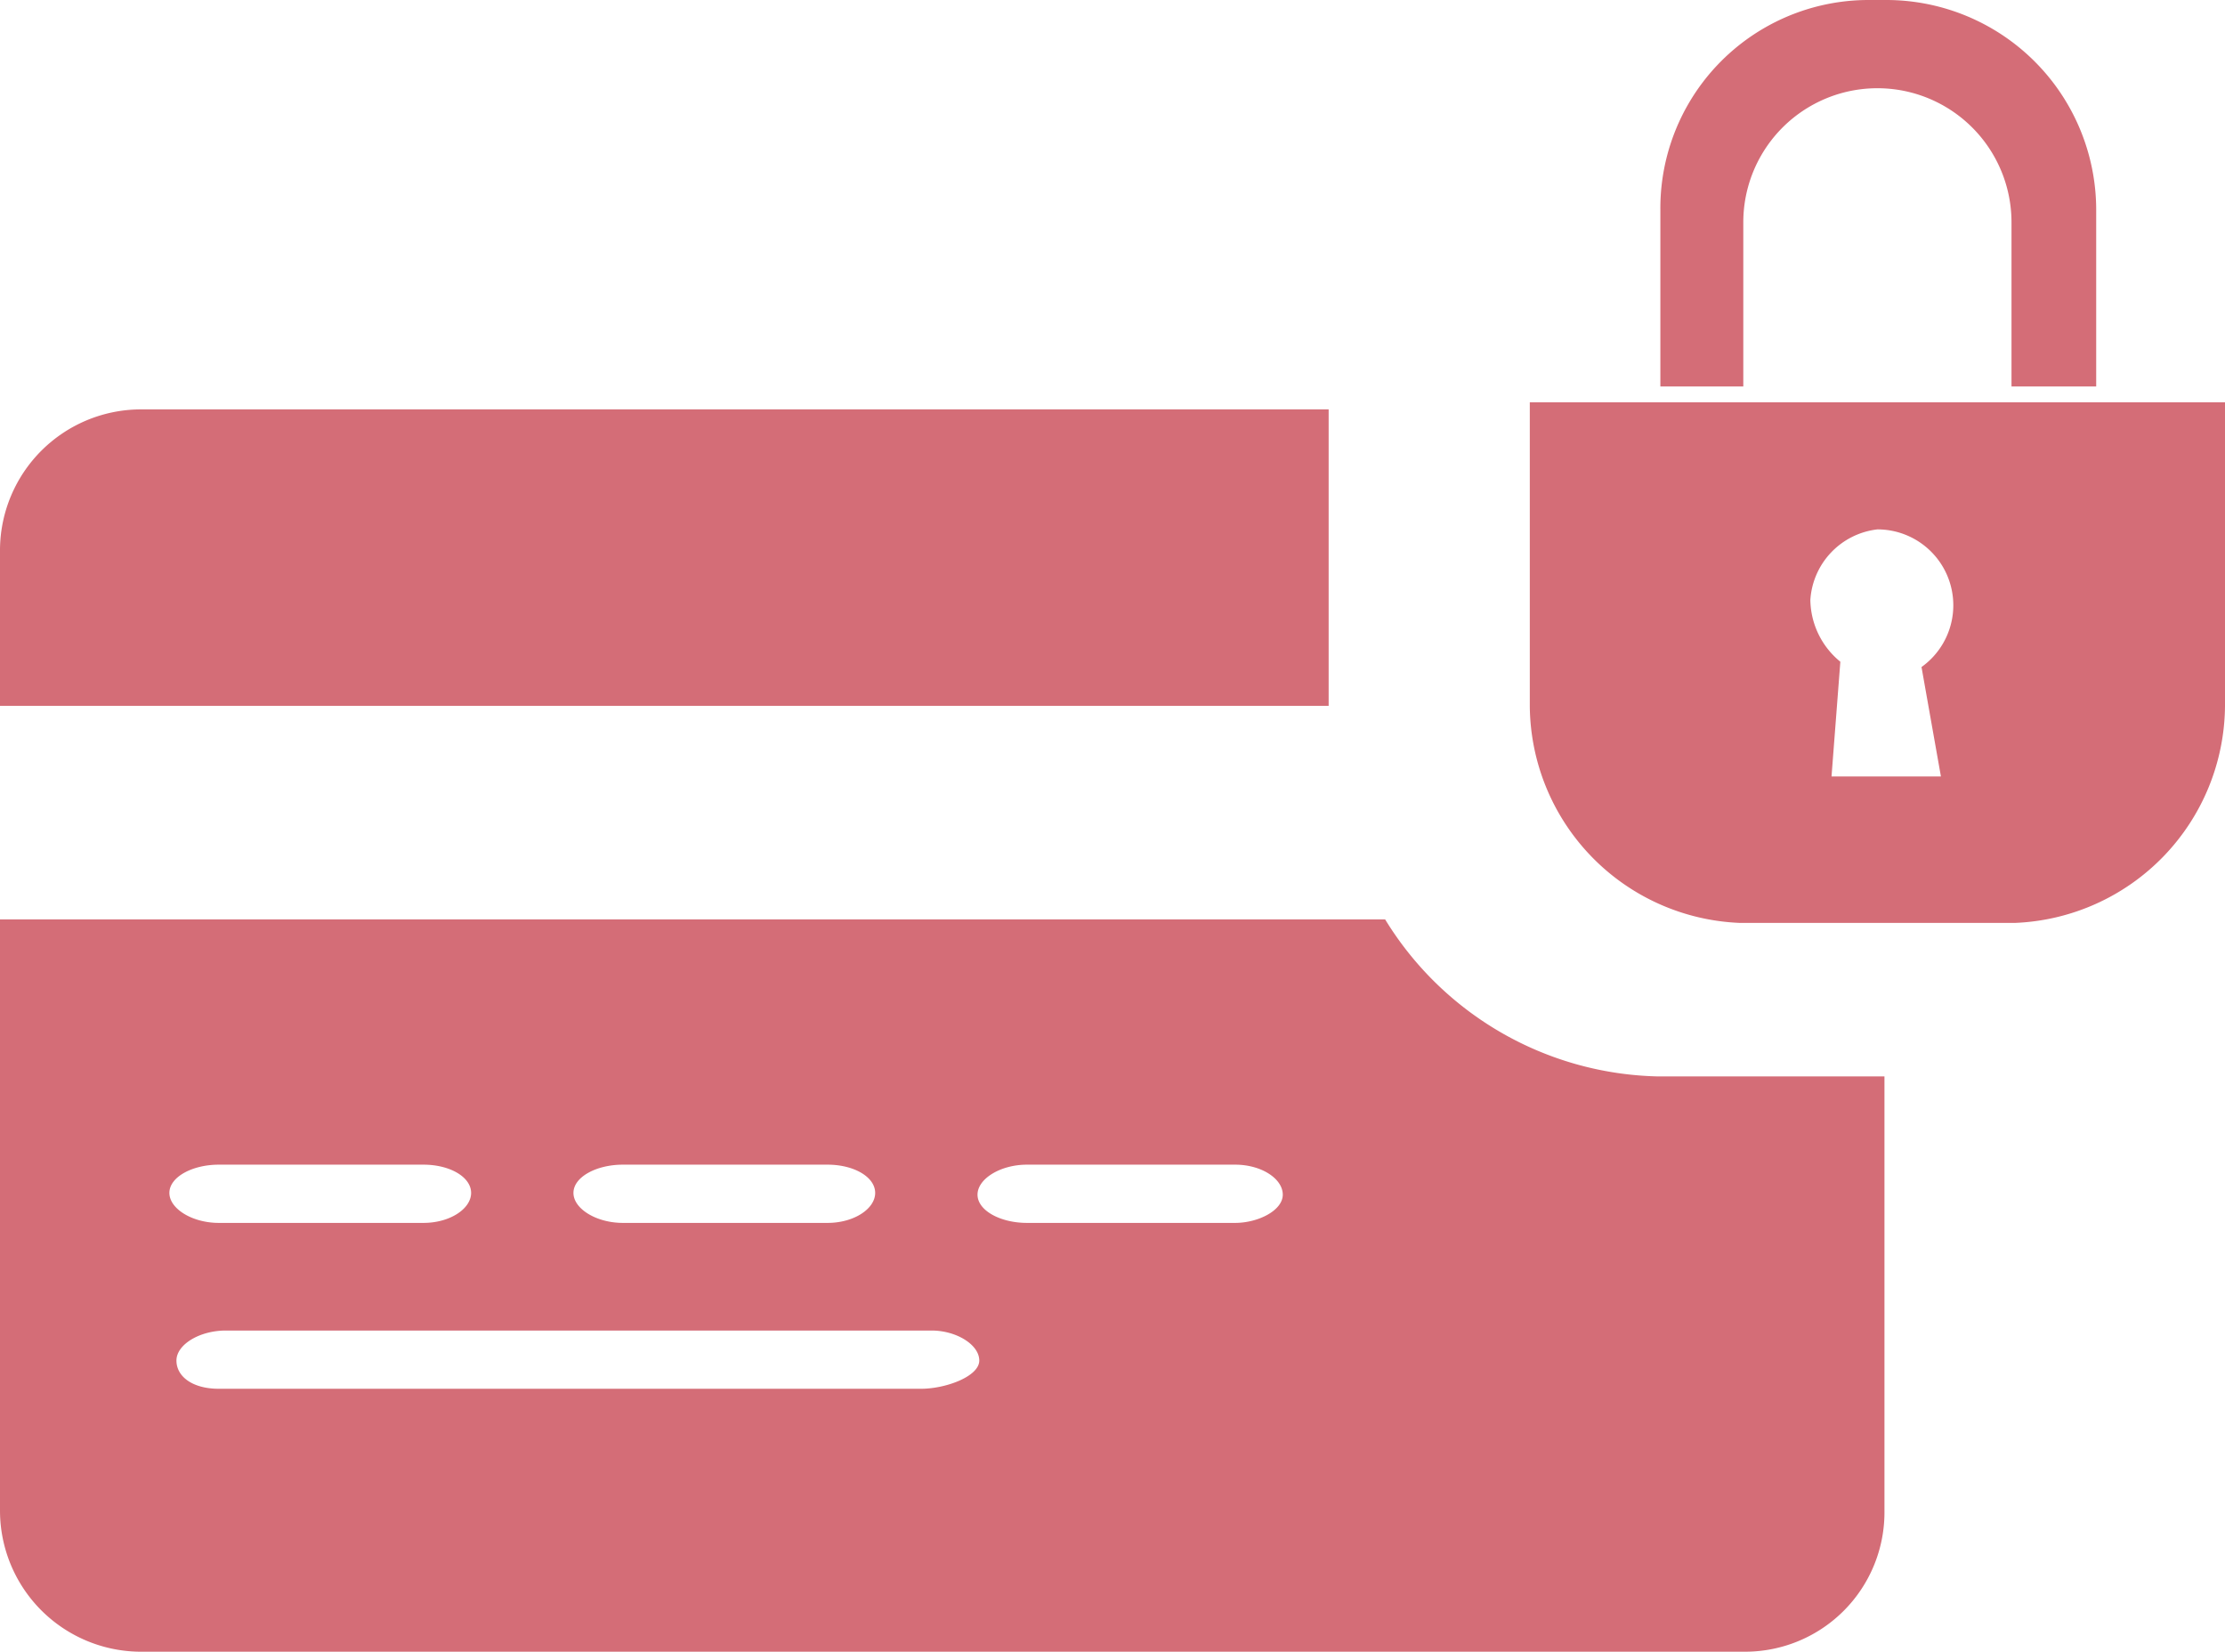
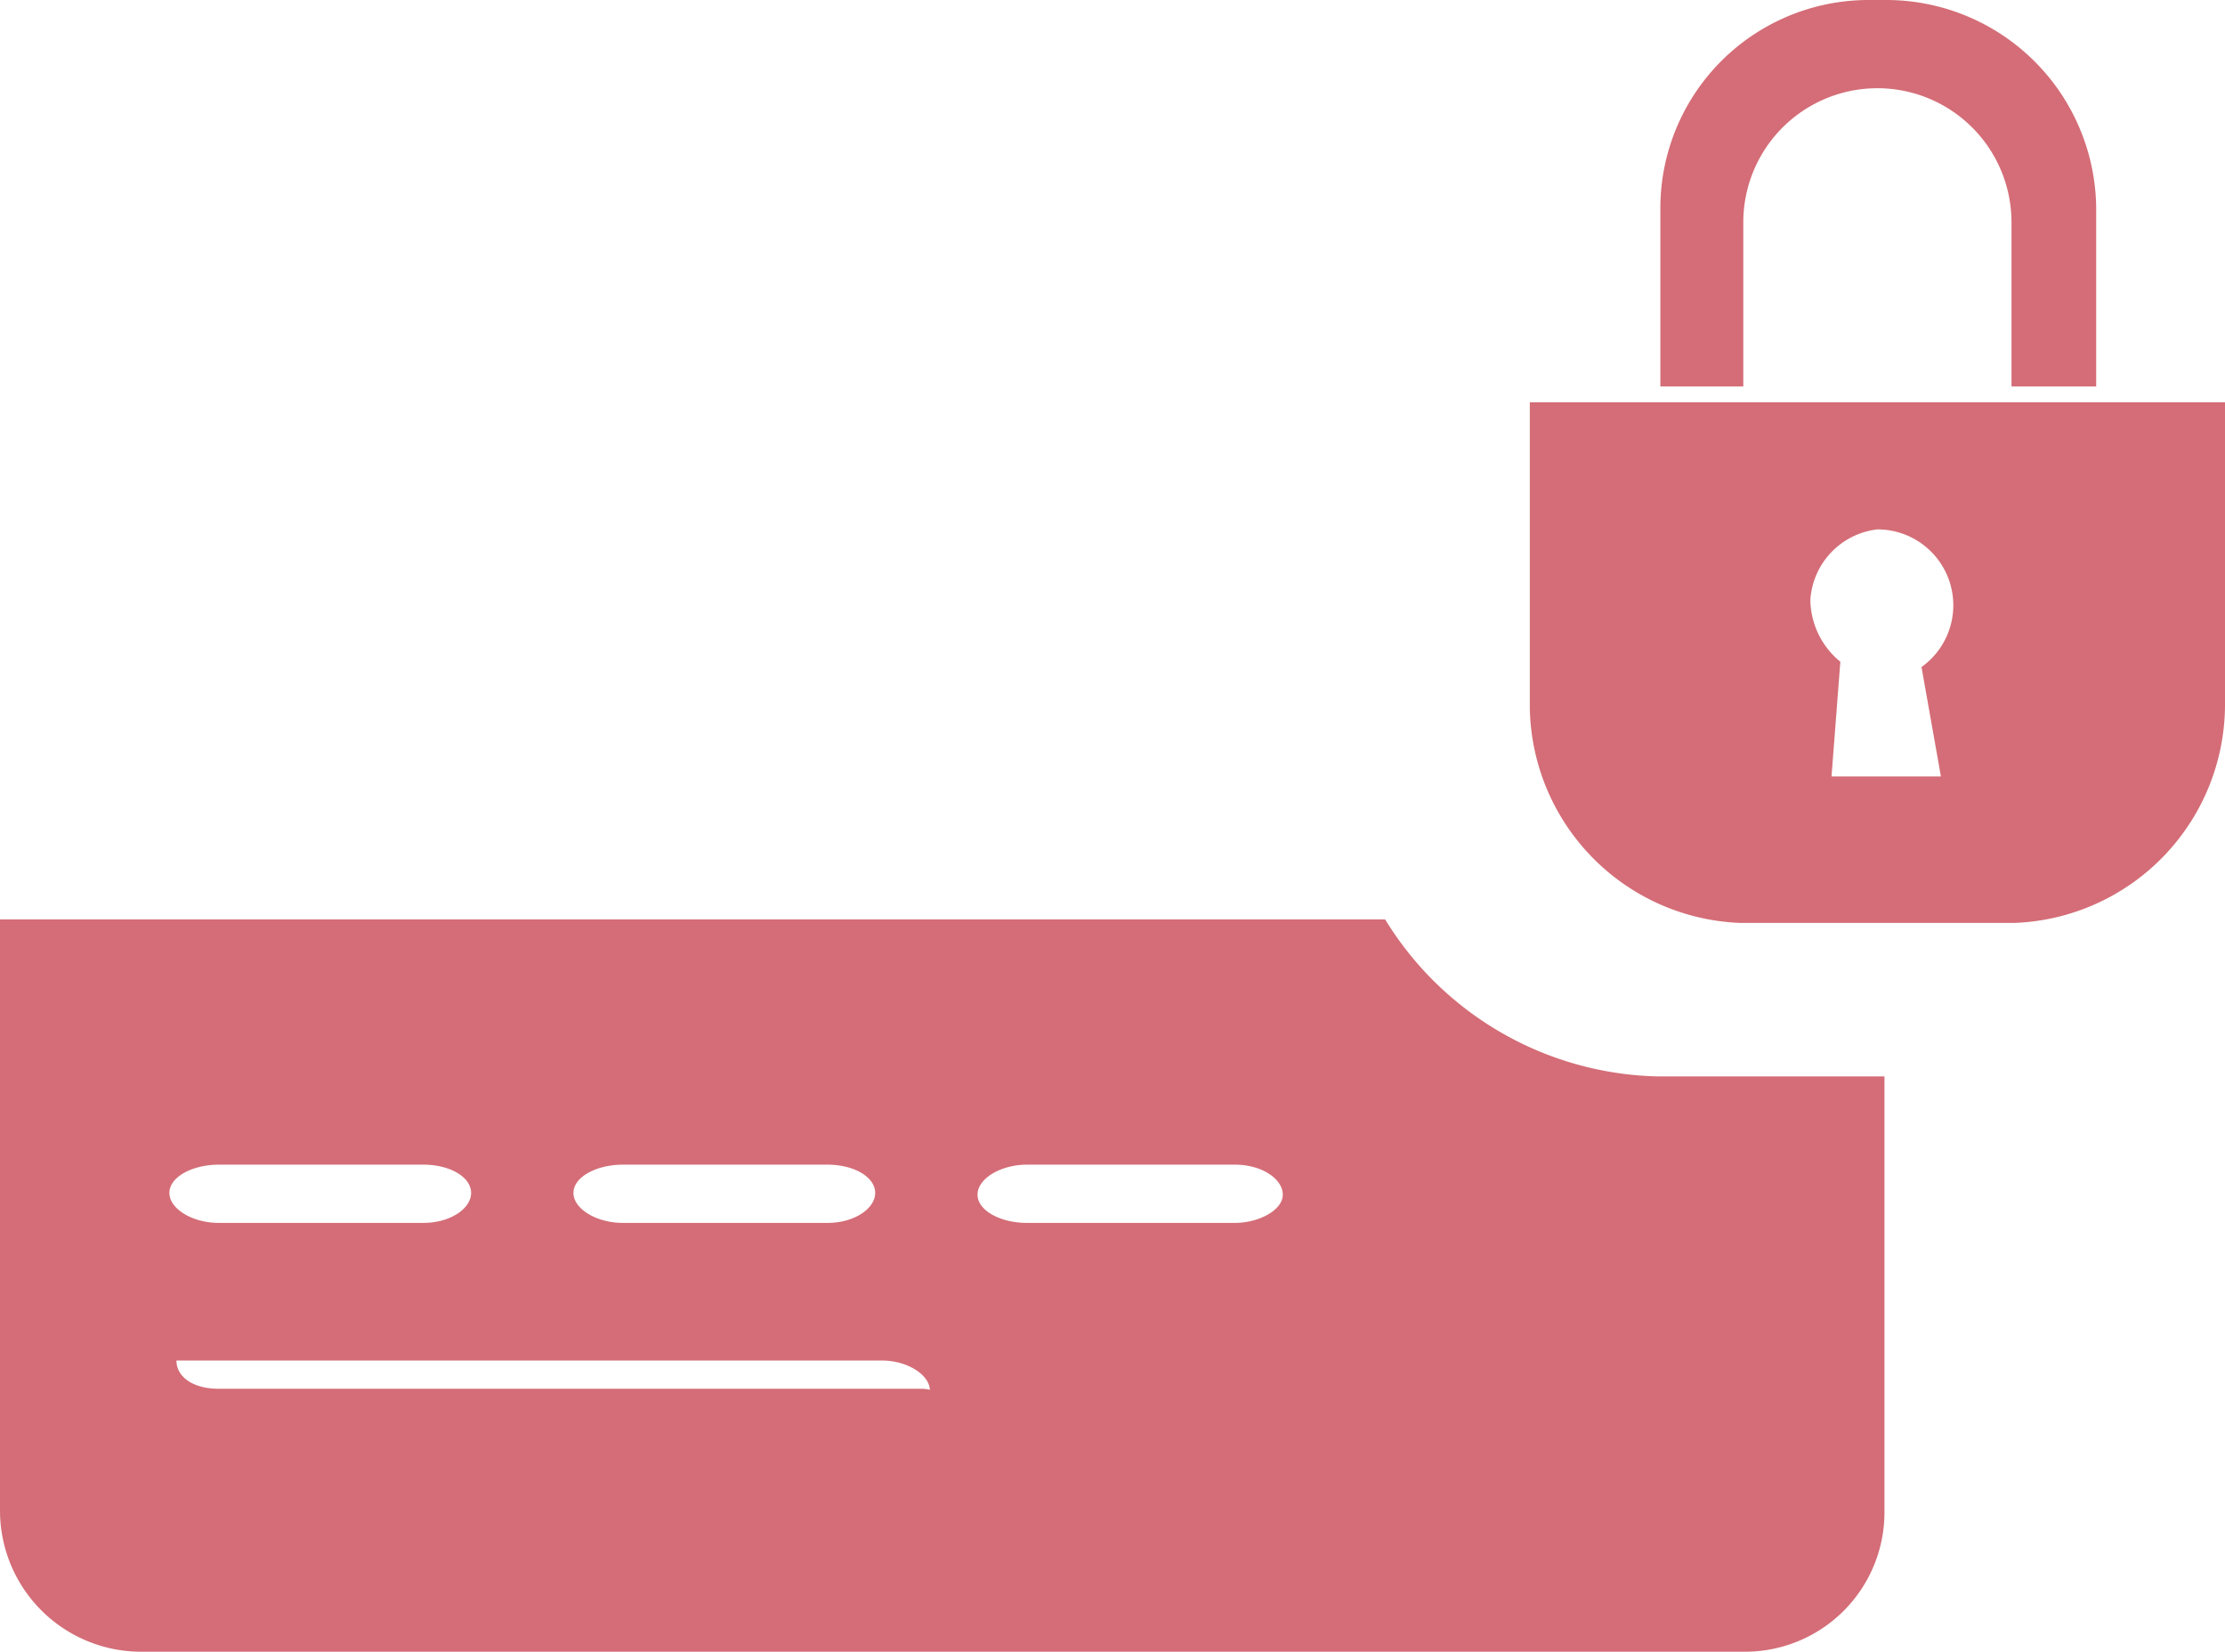
<svg xmlns="http://www.w3.org/2000/svg" viewBox="0 0 12.61 9.36">
  <g id="Ebene_2" data-name="Ebene 2">
    <g id="Ebene_1-2" data-name="Ebene 1">
-       <path d="M9.4,6.1a1.86,1.86,0,0,1-1.55-.89H0V8.56a.8.8,0,0,0,.79.8h9.1a.79.79,0,0,0,.79-.8V6.1Zm-5.87.5H4.69c.15,0,.27.07.27.16s-.12.17-.27.17H3.53c-.15,0-.28-.08-.28-.17S3.38,6.6,3.53,6.6Zm-2.29,0H2.4c.15,0,.27.07.27.16s-.12.17-.27.17H1.24c-.15,0-.28-.08-.28-.17S1.09,6.6,1.24,6.6Zm4,1.27h-4C1.09,7.87,1,7.8,1,7.71s.13-.17.28-.17h4c.14,0,.27.08.27.17S5.36,7.87,5.22,7.87ZM7,6.93H5.82c-.15,0-.28-.07-.28-.16s.13-.17.28-.17H7c.15,0,.27.08.27.17S7.13,6.93,7,6.93Z" fill="#d46d77" />
+       <path d="M9.4,6.1a1.86,1.86,0,0,1-1.55-.89H0V8.56a.8.8,0,0,0,.79.8h9.1a.79.79,0,0,0,.79-.8V6.1Zm-5.87.5H4.69c.15,0,.27.07.27.16s-.12.17-.27.17H3.53c-.15,0-.28-.08-.28-.17S3.38,6.6,3.53,6.6Zm-2.29,0H2.4c.15,0,.27.07.27.16s-.12.17-.27.17H1.24c-.15,0-.28-.08-.28-.17S1.09,6.6,1.24,6.6Zm4,1.27h-4C1.09,7.87,1,7.8,1,7.71h4c.14,0,.27.08.27.17S5.36,7.87,5.22,7.87ZM7,6.93H5.82c-.15,0-.28-.07-.28-.16s.13-.17.28-.17H7c.15,0,.27.08.27.17S7.13,6.93,7,6.93Z" fill="#d46d77" />
      <path d="M12.61,2.28H8.67V4A1.24,1.24,0,0,0,9.86,5.23h1.56A1.24,1.24,0,0,0,12.61,4V2.28ZM11,4.4h-.62l.05-.65a.46.46,0,0,1-.17-.35A.43.43,0,0,1,10.64,3a.43.43,0,0,1,.25.78Z" fill="#d46d77" />
      <path d="M9.88,1.26a.76.76,0,1,1,1.52,0v.93h.48v-1A1.19,1.19,0,0,0,10.69,0h-.1A1.18,1.18,0,0,0,9.41,1.19v1h.47Z" fill="#d46d77" />
-       <path d="M7.53,2.32H.79A.8.8,0,0,0,0,3.11V4H7.53Z" fill="#d46d77" />
    </g>
  </g>
</svg>